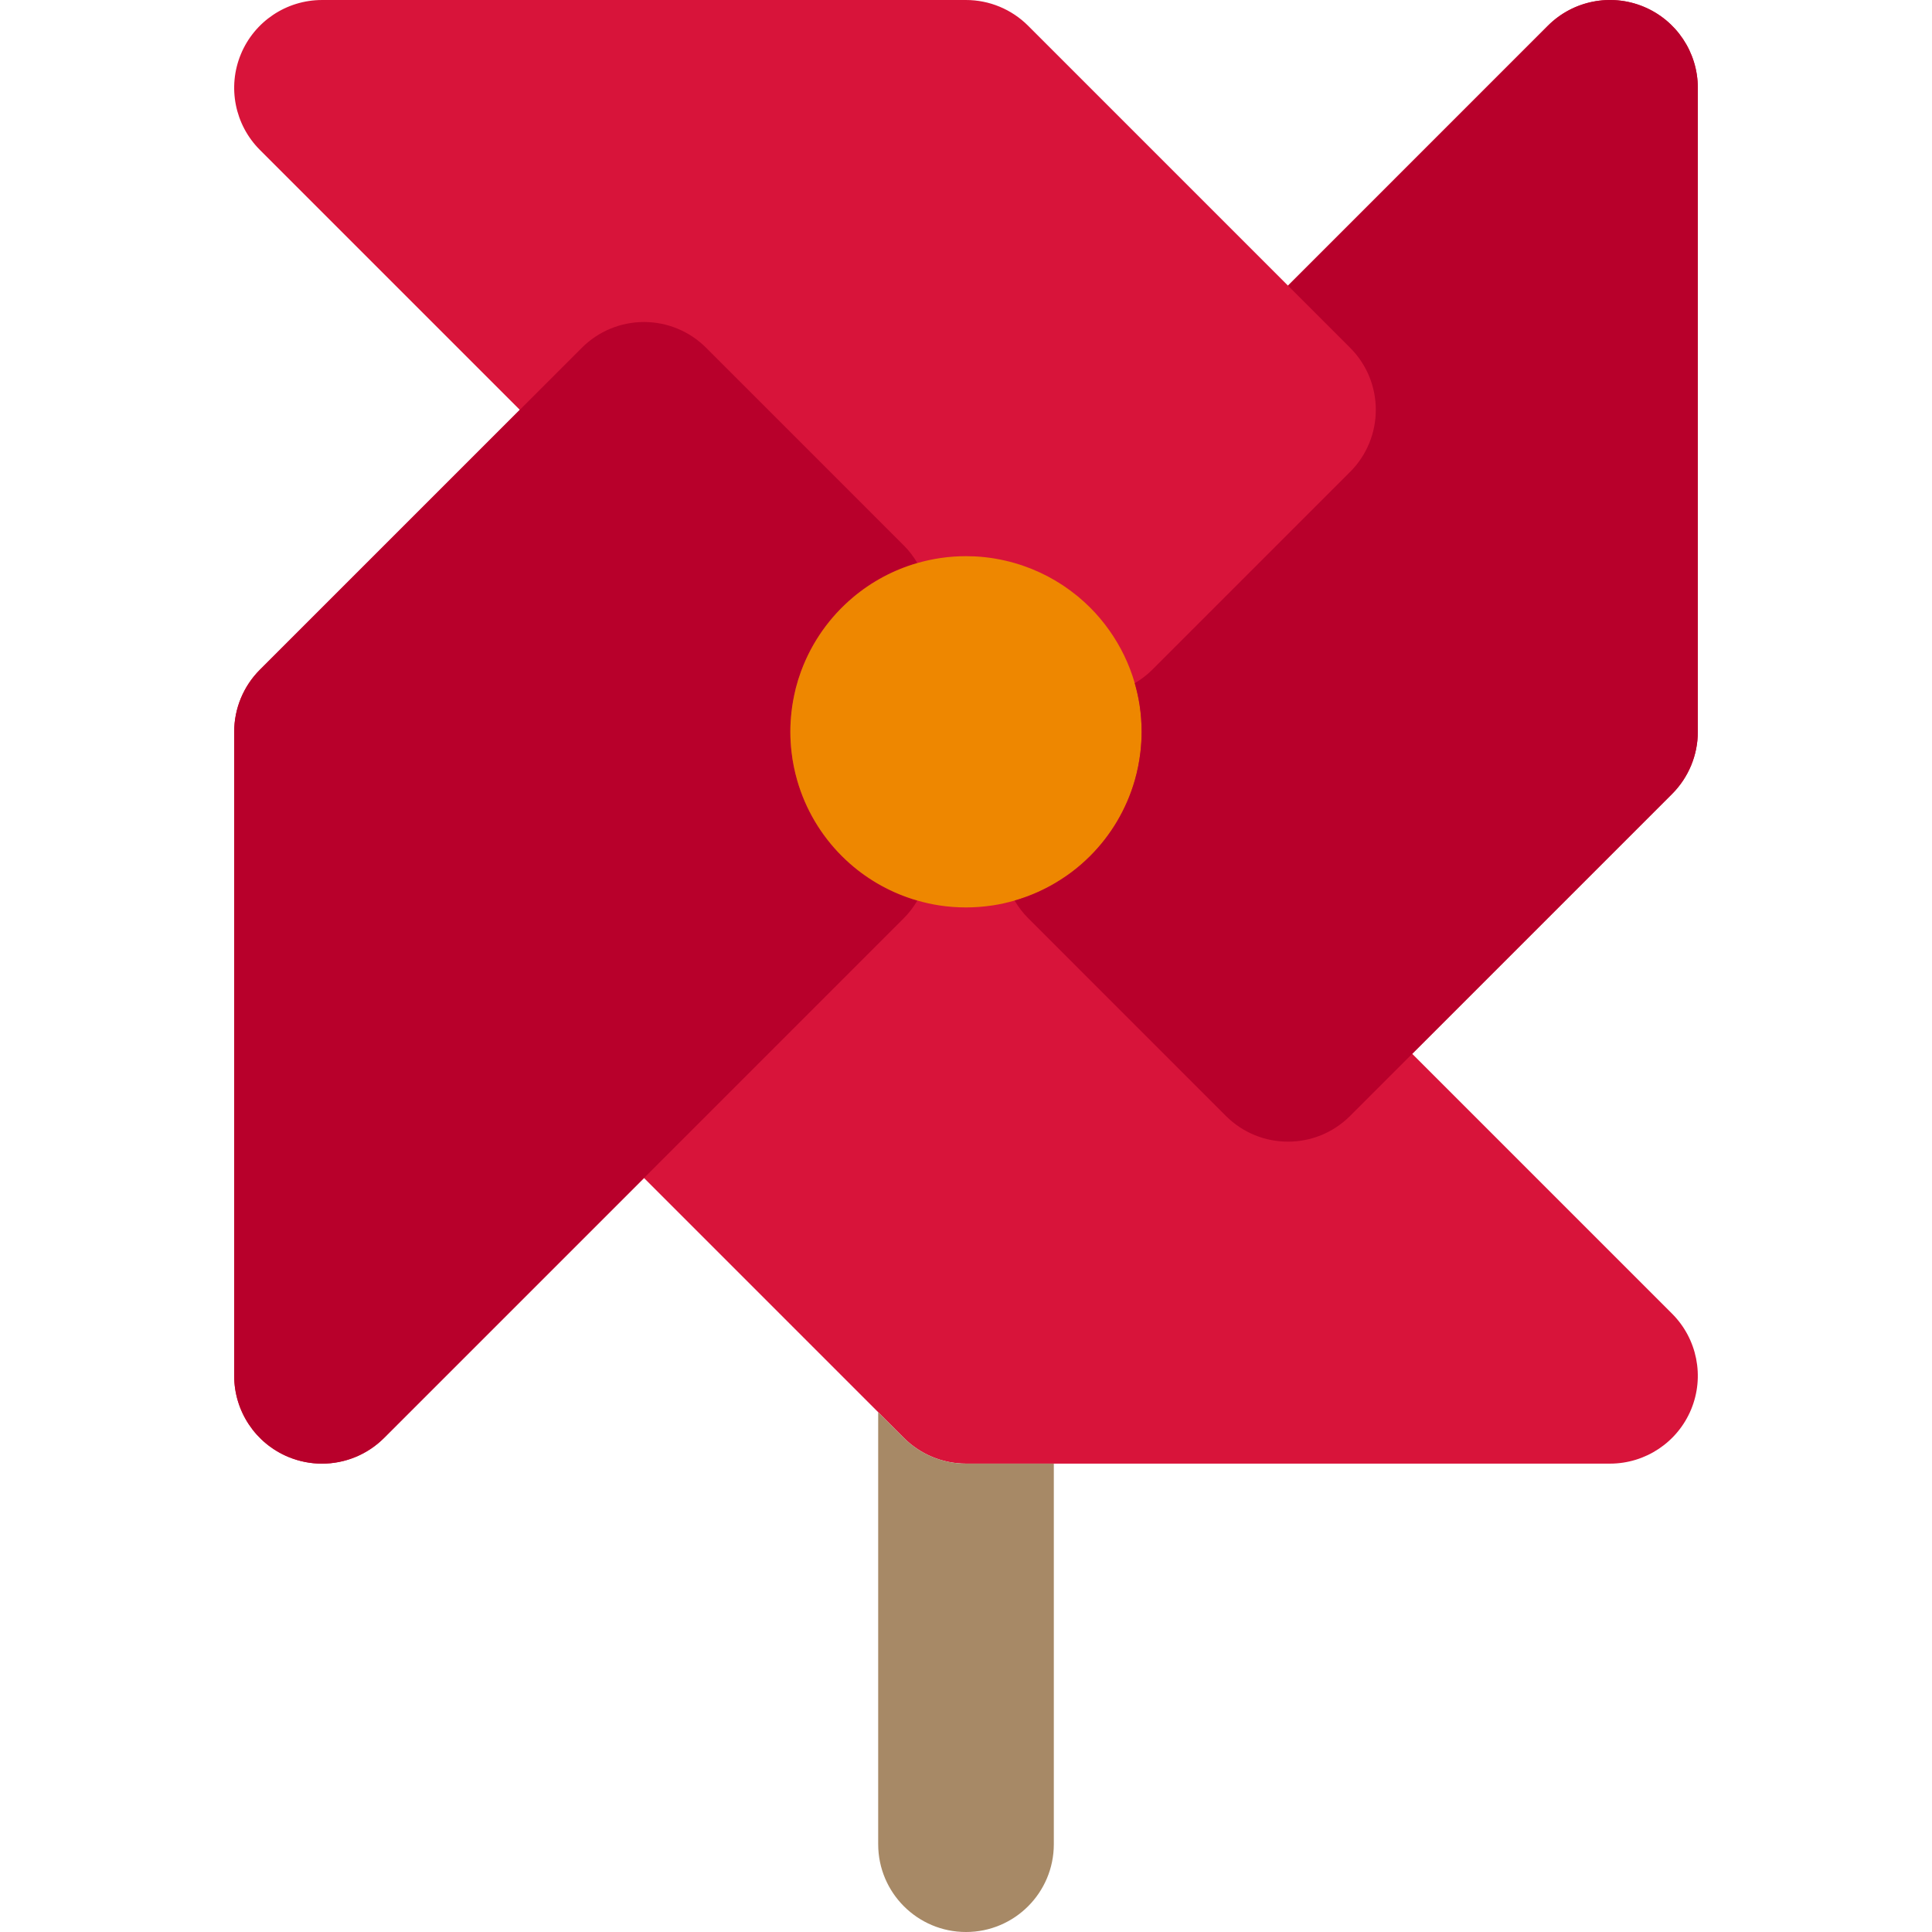
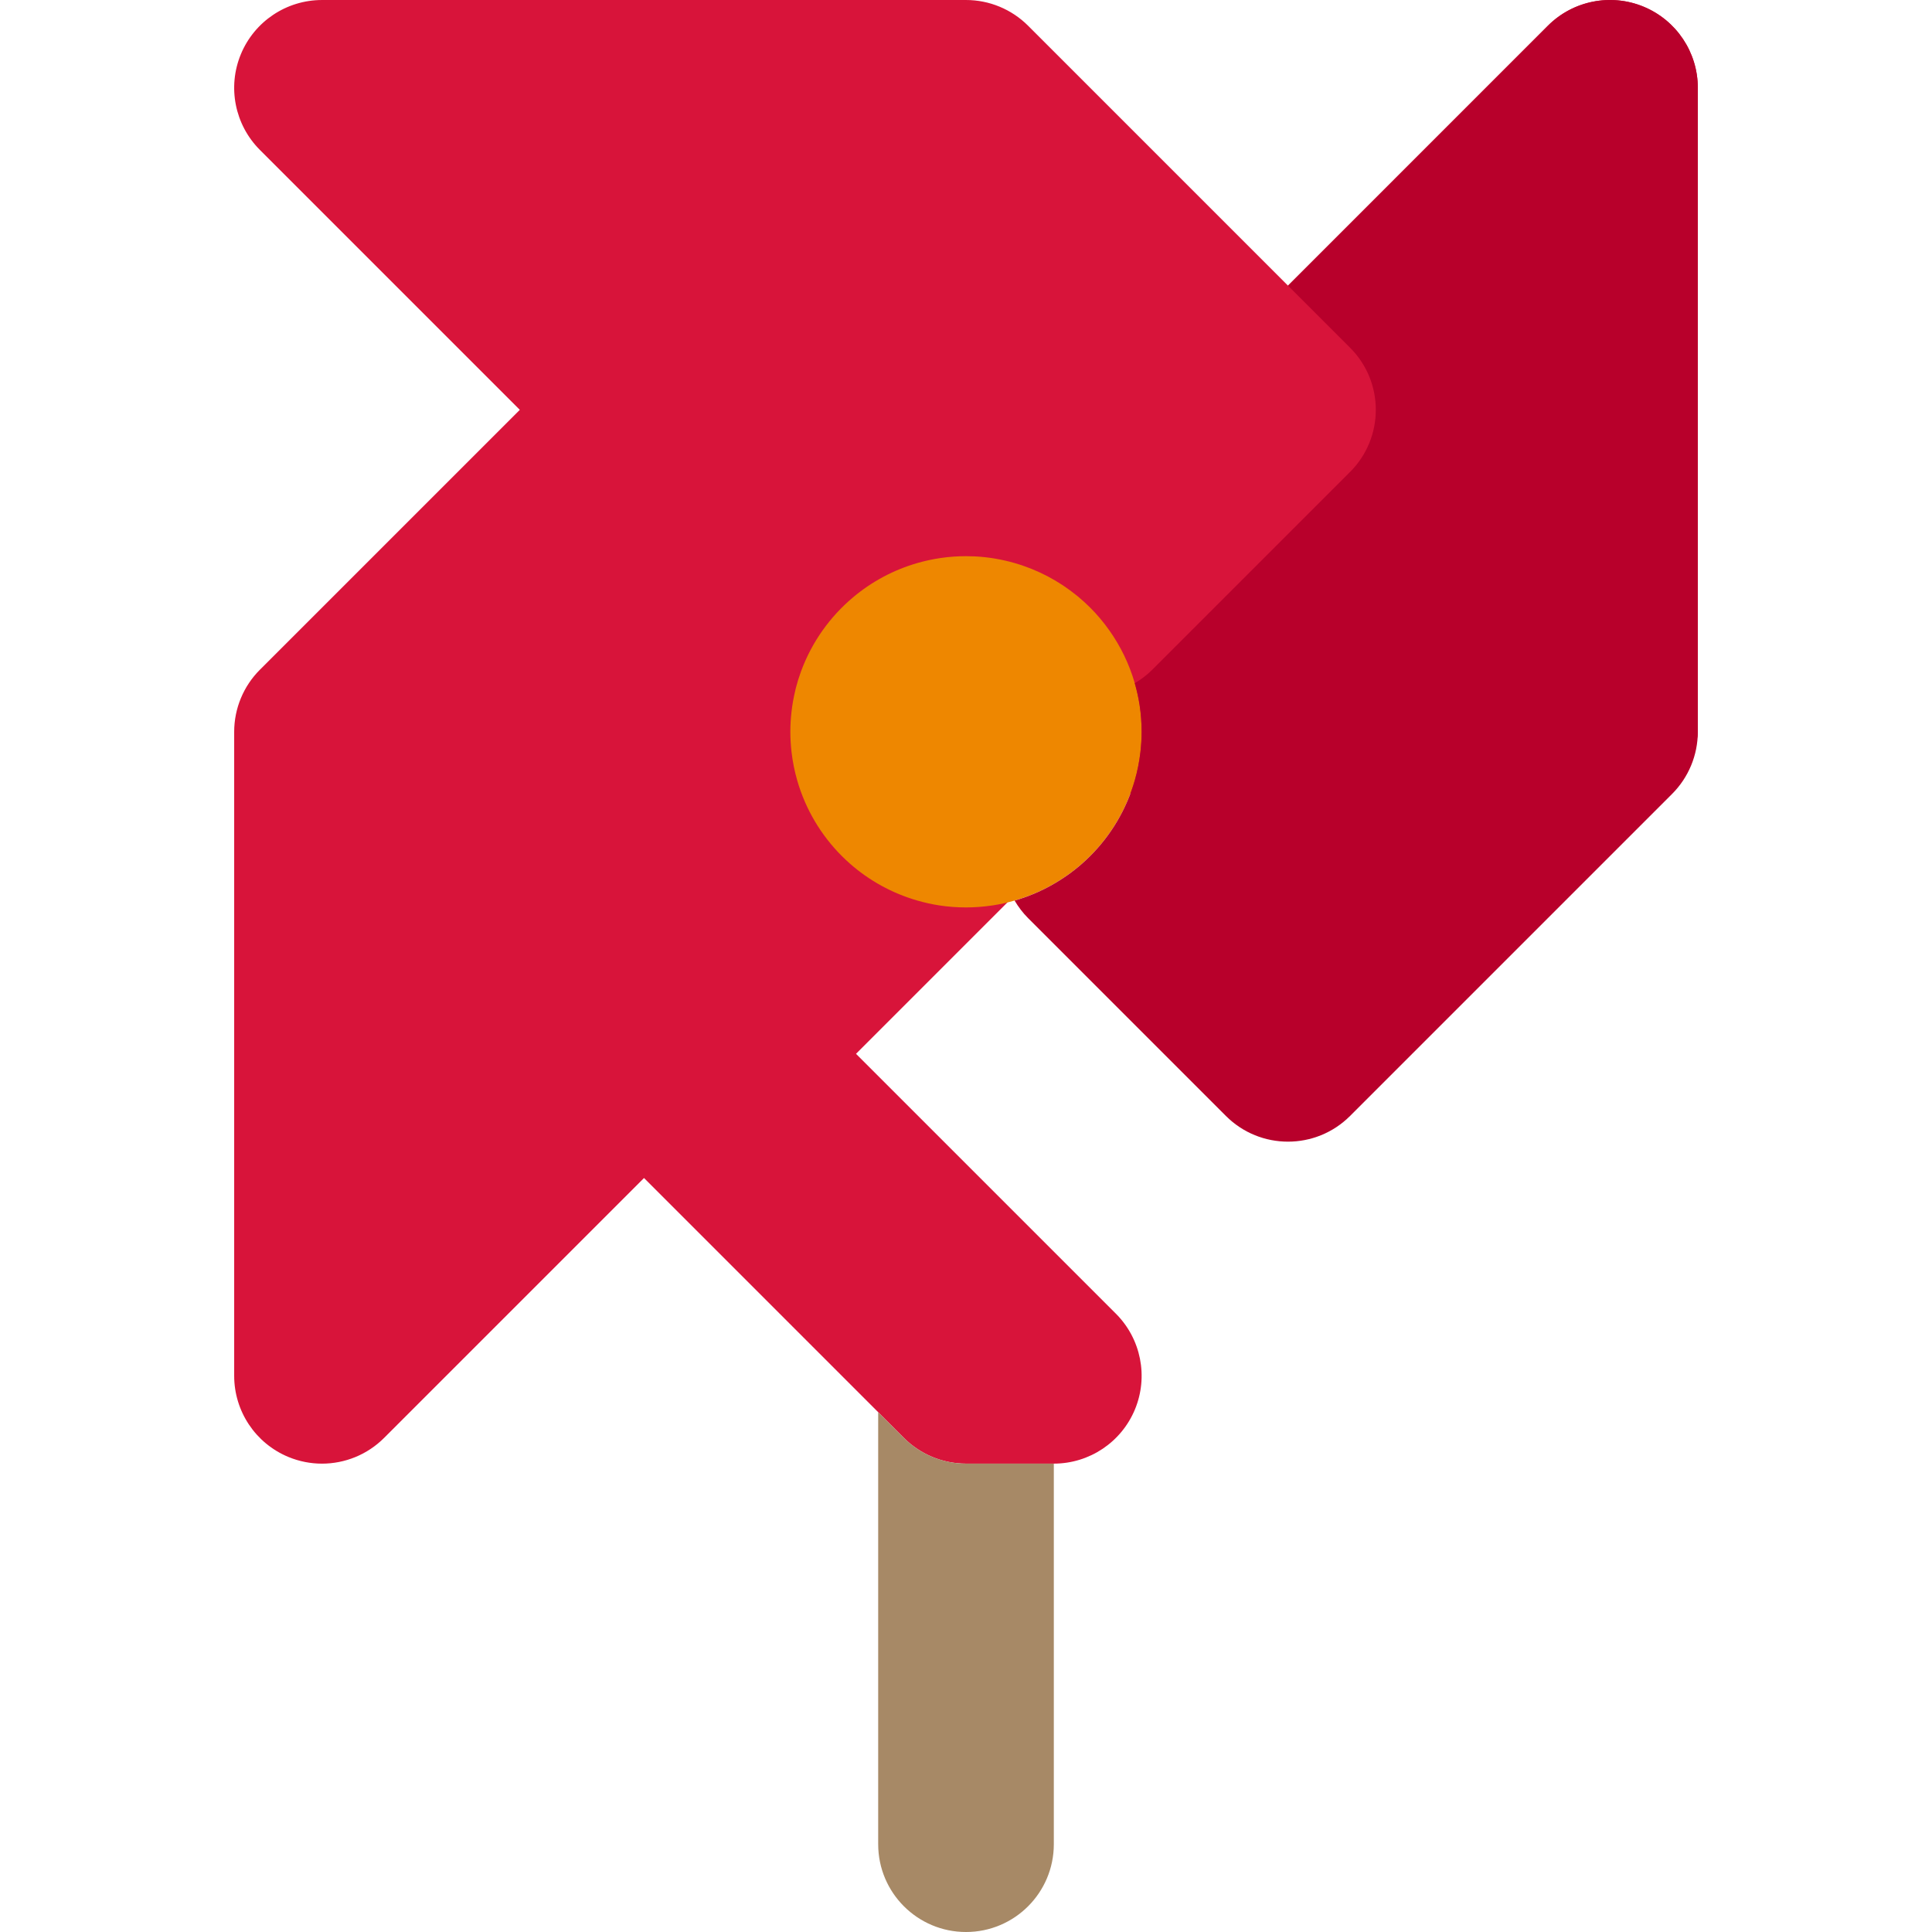
<svg xmlns="http://www.w3.org/2000/svg" height="800px" width="800px" version="1.1" id="Layer_1" viewBox="0 0 511.999 511.999" xml:space="preserve">
-   <path style="fill:#D8143A;" d="M449.938,193.94V23.274c0-9.413-5.669-17.9-14.367-21.502c-8.696-3.6-18.708-1.612-25.363,5.046  l-68.876,68.878L272.454,6.817c-4.364-4.364-10.283-6.816-16.455-6.816L85.332,0.002c-9.413,0-17.898,5.669-21.501,14.365  c-3.601,8.699-1.61,18.708,5.046,25.363l68.878,68.878l-68.878,68.875c-4.366,4.364-6.817,10.283-6.817,16.457v170.667  c0,9.413,5.669,17.9,14.367,21.501c2.88,1.193,5.904,1.773,8.901,1.773c6.056,0,12.007-2.366,16.46-6.819l68.878-68.878  l62.061,62.061l6.817,6.816c4.364,4.364,10.283,6.814,16.455,6.814h23.273h147.394c9.413,0,17.898-5.671,21.501-14.367  c3.601-8.696,1.61-18.707-5.046-25.363l-68.876-68.873l68.878-68.876C447.487,206.031,449.938,200.111,449.938,193.94z" />
+   <path style="fill:#D8143A;" d="M449.938,193.94V23.274c0-9.413-5.669-17.9-14.367-21.502c-8.696-3.6-18.708-1.612-25.363,5.046  l-68.876,68.878L272.454,6.817c-4.364-4.364-10.283-6.816-16.455-6.816L85.332,0.002c-9.413,0-17.898,5.669-21.501,14.365  c-3.601,8.699-1.61,18.708,5.046,25.363l68.878,68.878l-68.878,68.875c-4.366,4.364-6.817,10.283-6.817,16.457v170.667  c0,9.413,5.669,17.9,14.367,21.501c2.88,1.193,5.904,1.773,8.901,1.773c6.056,0,12.007-2.366,16.46-6.819l68.878-68.878  l62.061,62.061l6.817,6.816c4.364,4.364,10.283,6.814,16.455,6.814h23.273c9.413,0,17.898-5.671,21.501-14.367  c3.601-8.696,1.61-18.707-5.046-25.363l-68.876-68.873l68.878-68.876C447.487,206.031,449.938,200.111,449.938,193.94z" />
  <path style="fill:#A78966;" d="M239.544,381.062l-6.817-6.817v114.482c0,12.853,10.42,23.273,23.273,23.273  c12.853,0,23.273-10.42,23.273-23.273v-100.85h-23.273C249.827,387.877,243.906,385.427,239.544,381.062z" />
-   <path style="fill:#B8002B;" d="M211.275,206.826c-0.698-2.428-1.206-4.937-1.503-7.512c-0.203-1.764-0.318-3.555-0.318-5.373  c0-1.776,0.109-3.525,0.303-5.252c0.222-1.972,0.566-3.905,1.027-5.793c0.045-0.194,0.085-0.393,0.135-0.586  c0.033-0.127,0.074-0.253,0.107-0.38c0.079-0.293,0.164-0.586,0.248-0.877c0.093-0.318,0.172-0.638,0.272-0.953  c0.022-0.065,0.047-0.13,0.067-0.195c0.209-0.661,0.428-1.319,0.666-1.966c0.022-0.056,0.045-0.109,0.065-0.164  c0.329-0.887,0.689-1.759,1.071-2.621c0.11-0.251,0.23-0.496,0.348-0.746c0.285-0.614,0.579-1.224,0.889-1.823  c0.14-0.268,0.282-0.534,0.427-0.799c0.32-0.591,0.652-1.173,0.998-1.747c0.14-0.231,0.276-0.462,0.417-0.694  c0.416-0.661,0.844-1.311,1.289-1.95c0.084-0.123,0.164-0.247,0.25-0.366c1.128-1.587,2.352-3.101,3.665-4.535  c0.048-0.051,0.099-0.101,0.147-0.154c0.534-0.577,1.088-1.134,1.651-1.683c0.83-0.808,1.679-1.598,2.566-2.344  c4.918-4.138,10.704-7.269,17.048-9.093c-0.977-1.652-2.15-3.224-3.57-4.644l-52.418-52.421c-4.364-4.364-10.283-6.817-16.455-6.817  s-12.093,2.453-16.455,6.817l0,0l-16.455,16.455l-68.878,68.875c-4.364,4.364-6.816,10.283-6.816,16.457v170.667  c0,9.413,5.669,17.9,14.367,21.501c2.88,1.193,5.904,1.773,8.901,1.773c6.056,0,12.007-2.366,16.46-6.819l68.878-68.878  l16.455-16.457l16.457-16.455l22.303-22.305l13.663-13.661c1.398-1.398,2.577-2.971,3.565-4.647  c-7.668-2.205-14.53-6.318-20.021-11.809C217.594,221.36,213.481,214.496,211.275,206.826z" />
  <path style="fill:#EE8700;" d="M302.008,186.85c-0.303-1.978-0.743-3.91-1.285-5.8c-1.462-5.078-3.764-9.798-6.746-14.002  c-1.52-2.146-3.21-4.166-5.067-6.021c-1.044-1.044-2.14-2.039-3.278-2.98c-0.009-0.008-0.019-0.016-0.028-0.023  c-0.076-0.064-0.155-0.121-0.23-0.183c-4.796-3.907-10.384-6.869-16.485-8.625c-3.361-0.967-6.87-1.578-10.496-1.763  c-0.794-0.04-1.592-0.061-2.396-0.061c-4.475,0-8.794,0.642-12.89,1.821c-6.344,1.825-12.13,4.956-17.048,9.093  c-6.116,5.143-10.89,11.829-13.718,19.461c-0.02,0.056-0.043,0.109-0.065,0.164c-0.236,0.649-0.456,1.305-0.666,1.966  c-0.02,0.065-0.045,0.13-0.067,0.195c-0.098,0.315-0.178,0.636-0.272,0.953c-0.084,0.29-0.169,0.582-0.248,0.877  c-0.033,0.127-0.074,0.251-0.107,0.38c-0.05,0.194-0.09,0.393-0.135,0.586c-0.461,1.89-0.807,3.821-1.027,5.793  c-0.194,1.725-0.303,3.475-0.303,5.252c0,1.818,0.115,3.61,0.318,5.373c0.296,2.576,0.804,5.084,1.503,7.512  c2.206,7.671,6.319,14.535,11.812,20.025c0.686,0.686,1.393,1.351,2.121,1.994c5.097,4.496,11.191,7.886,17.9,9.816  c1.891,0.545,3.821,0.985,5.803,1.288c2.312,0.354,4.679,0.537,7.087,0.537c2.292,0,4.541-0.174,6.743-0.492  c0.115-0.017,0.231-0.028,0.346-0.045c1.978-0.301,3.911-0.743,5.8-1.285c4.354-1.252,8.442-3.12,12.17-5.508  c0.951-0.61,1.888-1.243,2.793-1.918l0.002-0.002c1.79-1.339,3.483-2.805,5.063-4.386c5.492-5.491,9.602-12.353,11.81-20.022  c0.698-2.431,1.206-4.94,1.503-7.516c0.203-1.764,0.318-3.555,0.318-5.373C302.544,191.529,302.361,189.162,302.008,186.85z" />
  <path style="fill:#B8002B;" d="M435.571,1.771c-8.696-3.6-18.708-1.612-25.363,5.046l-68.876,68.878l16.454,16.455  c9.089,9.089,9.089,23.824,0,32.912l-52.419,52.419c-1.42,1.421-2.991,2.593-4.644,3.57c0.543,1.89,0.982,3.82,1.285,5.8  c0.354,2.312,0.537,4.679,0.537,7.089c0,1.818-0.115,3.61-0.318,5.373c-0.296,2.576-0.805,5.084-1.503,7.516  c-2.208,7.668-6.318,14.531-11.81,20.022c-1.579,1.581-3.271,3.046-5.063,4.386l-0.002,0.002c-0.905,0.675-1.84,1.308-2.793,1.918  c-3.728,2.388-7.817,4.256-12.17,5.508c0.976,1.652,2.149,3.224,3.57,4.644l52.419,52.421c4.544,4.546,10.501,6.817,16.455,6.817  c5.955,0,11.913-2.273,16.455-6.816l16.458-16.458l68.878-68.876c4.364-4.364,6.817-10.285,6.817-16.455V23.274  C449.938,13.861,444.269,5.374,435.571,1.771z" />
</svg>